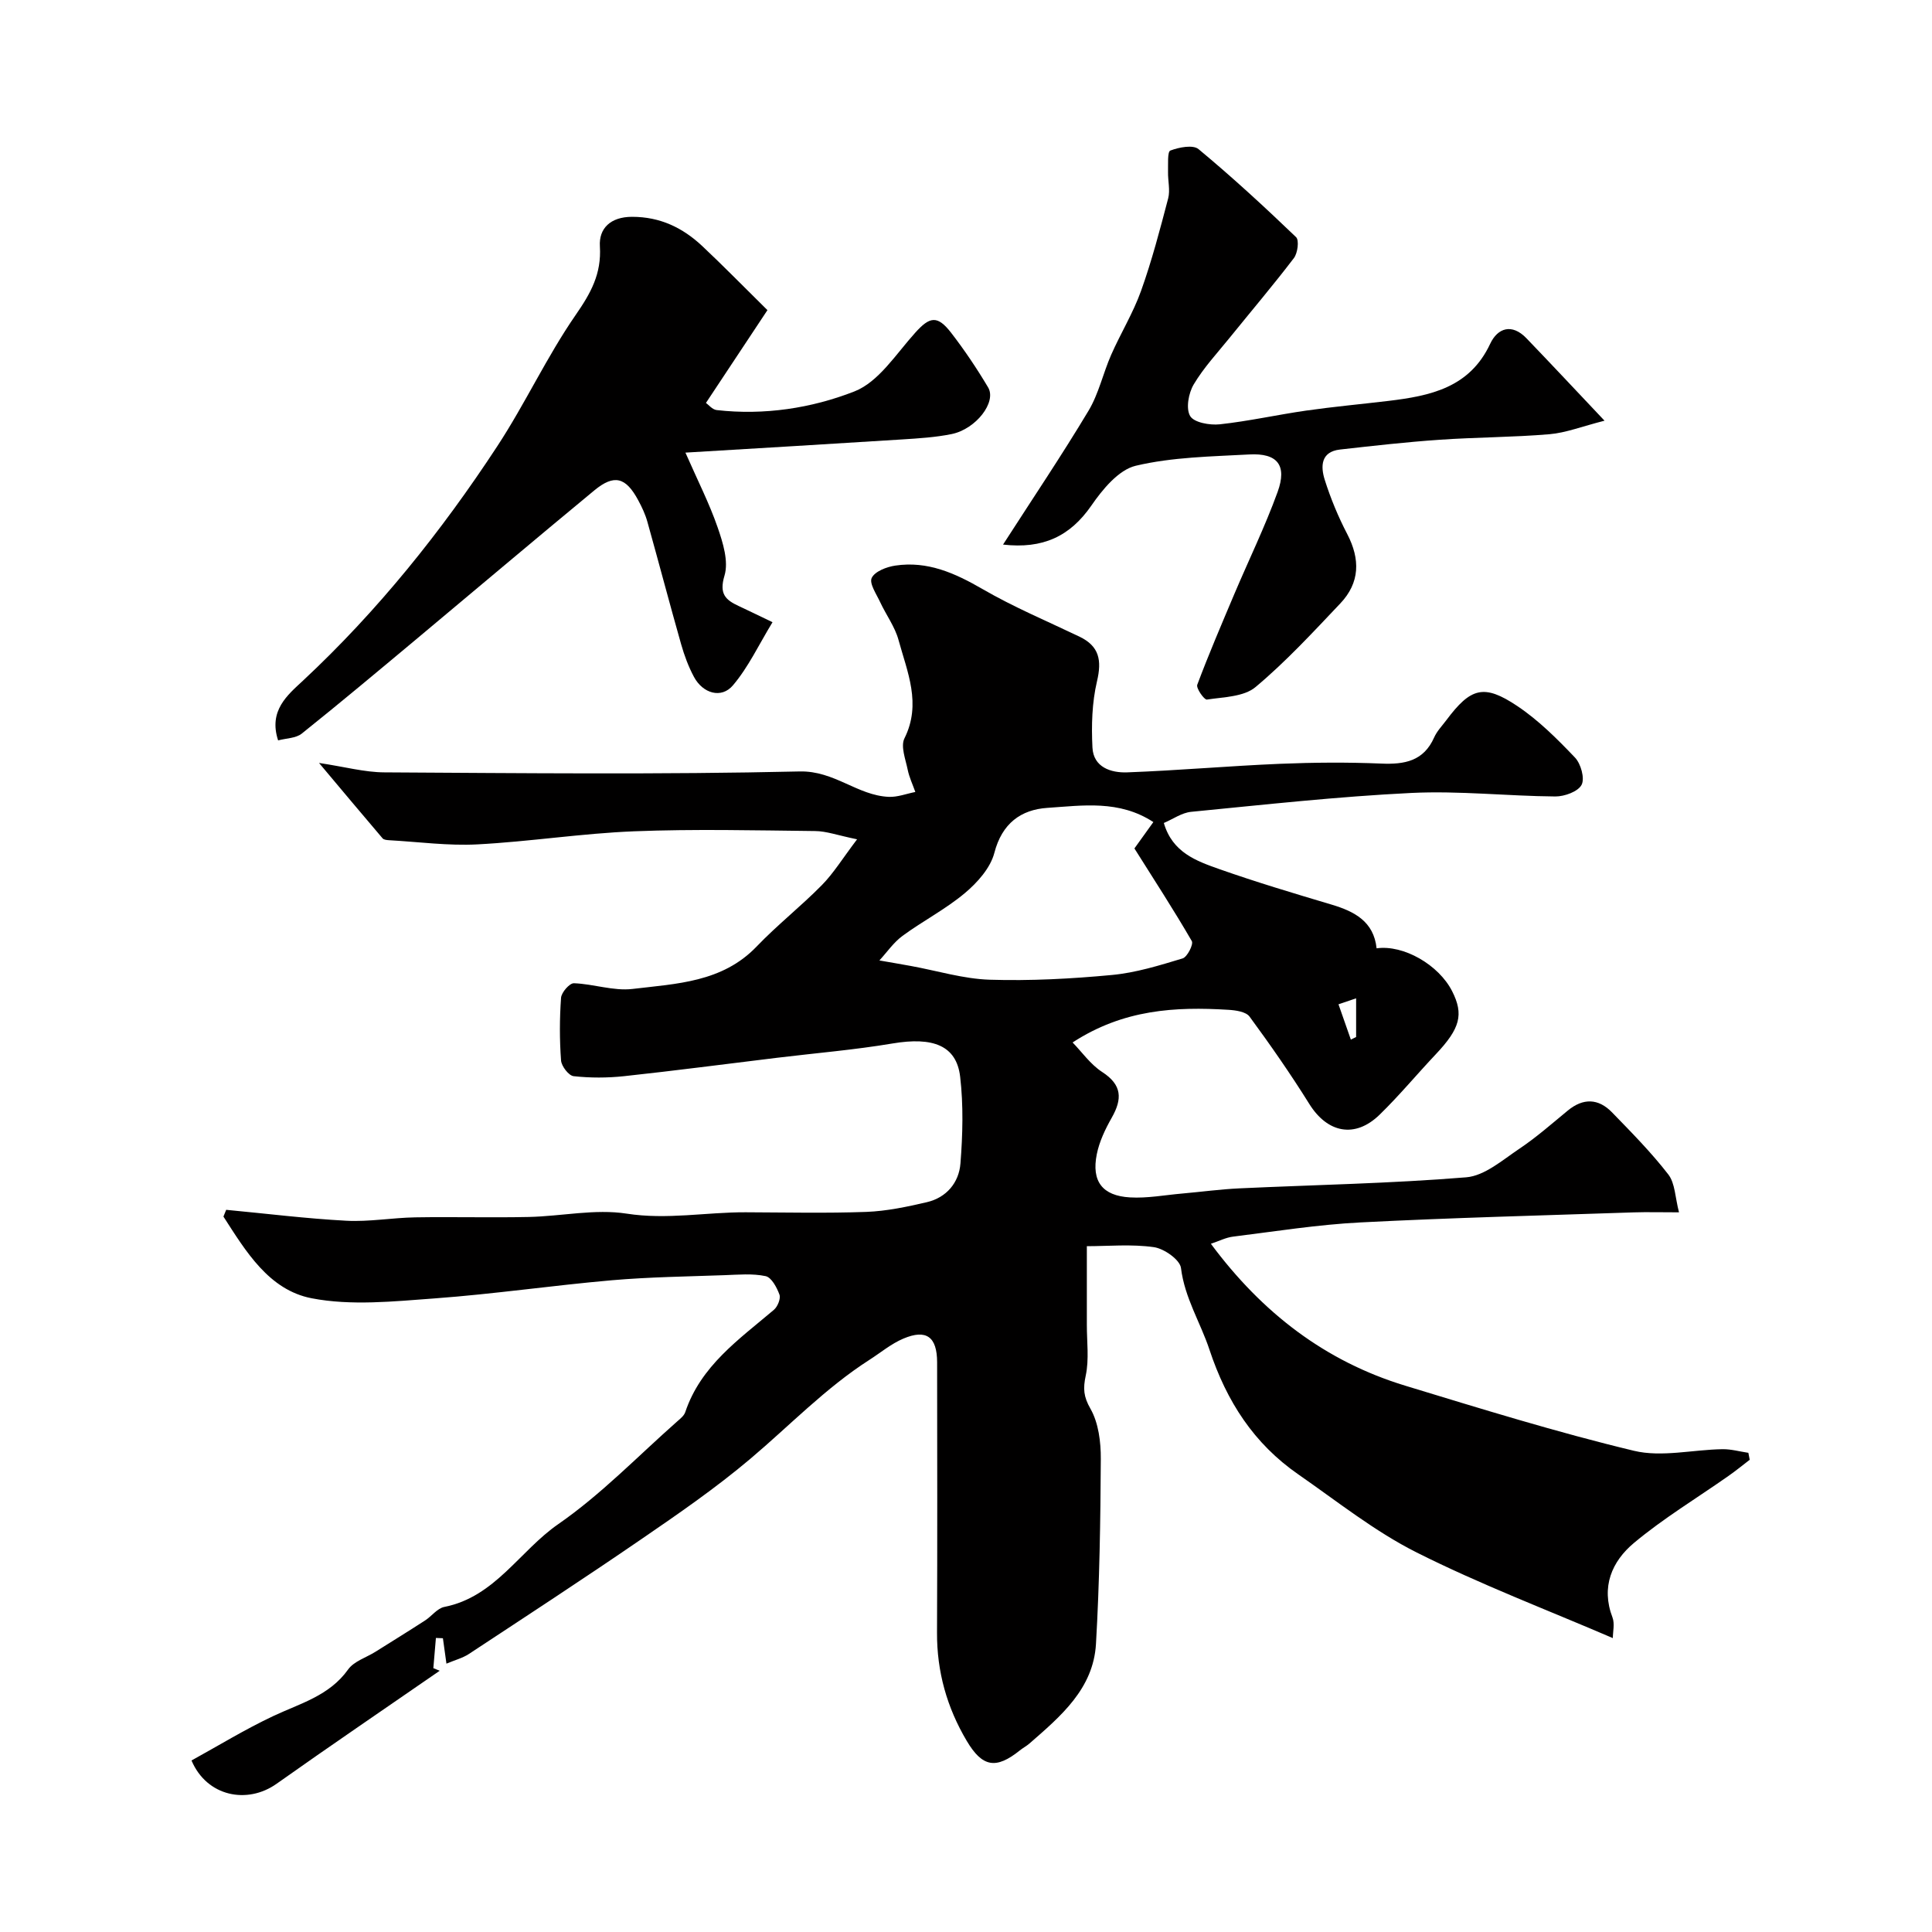
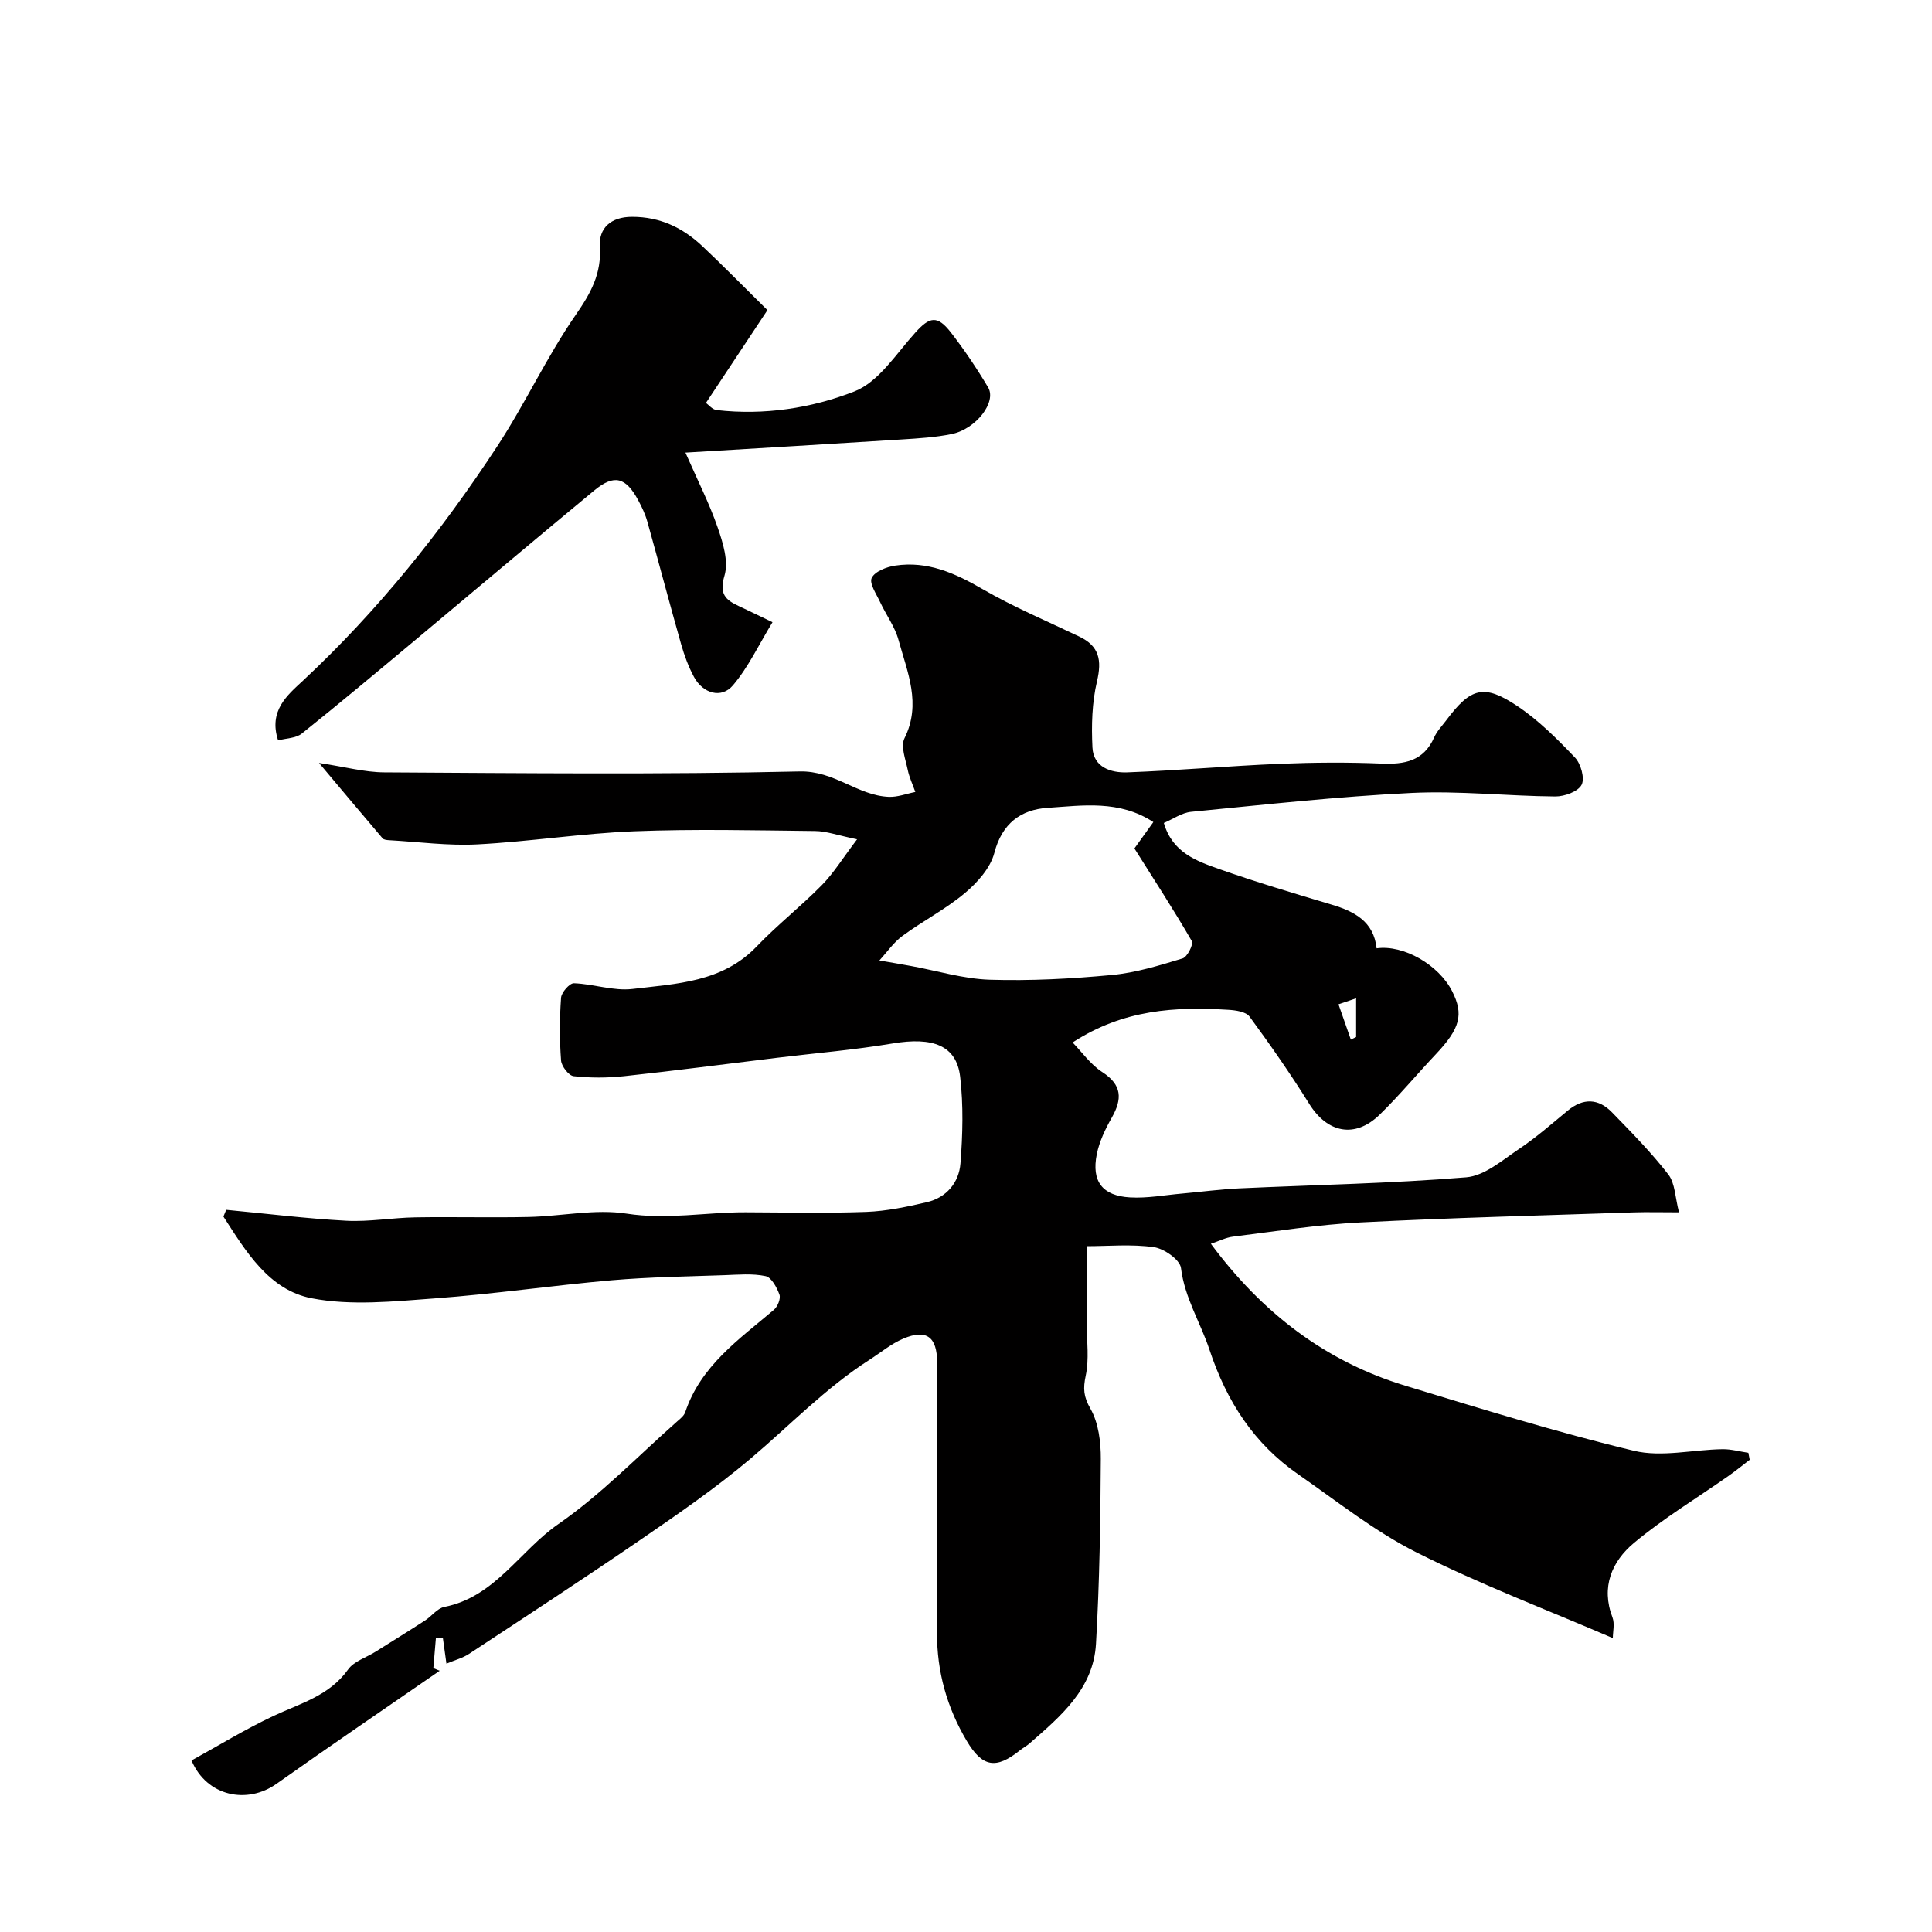
<svg xmlns="http://www.w3.org/2000/svg" enable-background="new 0 0 400 400" viewBox="0 0 400 400">
  <g fill="#010000">
    <path d="m333.92 339.15c-13.62-5.86-27.47-11.12-40.64-17.74-8.67-4.36-16.43-10.57-24.46-16.14-9.21-6.38-14.85-15.09-18.42-25.85-1.86-5.61-5.13-10.7-5.89-16.89-.21-1.71-3.49-4.02-5.61-4.32-4.65-.66-9.45-.2-13.88-.2 0 4.89.01 10.57 0 16.26-.01 3.52.49 7.16-.23 10.53-.57 2.68-.47 4.34.98 6.87 1.67 2.93 2.16 6.88 2.14 10.39-.07 12.77-.26 25.55-1 38.29-.54 9.31-7.31 14.99-13.78 20.63-.61.53-1.35.91-1.98 1.42-4.94 3.97-7.77 3.48-11-1.97-4.09-6.9-6.19-14.32-6.15-22.4.08-18.66.04-37.33.02-55.99-.01-5.26-2.22-6.92-7-4.89-2.51 1.06-4.7 2.91-7.03 4.4-9.09 5.83-16.52 13.63-24.7 20.53-7.1 5.99-14.8 11.31-22.48 16.57-11.79 8.09-23.77 15.91-35.72 23.78-1.29.85-2.88 1.26-4.66 2.01-.3-2.15-.51-3.71-.73-5.26-.48-.02-.97-.04-1.45-.06-.18 2.09-.35 4.17-.53 6.26.44.18.88.36 1.32.53-11.27 7.79-22.61 15.49-33.79 23.41-6.04 4.28-14.42 2.66-17.6-4.83 5.56-3.06 11.1-6.46 16.95-9.21 5.56-2.62 11.58-4.17 15.47-9.63 1.21-1.7 3.73-2.46 5.65-3.66 3.44-2.16 6.89-4.29 10.29-6.49 1.37-.89 2.52-2.51 3.97-2.8 10.52-2.07 15.61-11.62 23.61-17.15 8.88-6.15 16.51-14.11 24.66-21.3.62-.54 1.37-1.14 1.62-1.87 3.21-9.61 11.14-15.07 18.36-21.2.77-.65 1.44-2.31 1.15-3.14-.54-1.48-1.65-3.57-2.87-3.83-2.73-.58-5.66-.3-8.5-.2-7.77.28-15.56.38-23.3 1.05-12.25 1.07-24.45 2.86-36.71 3.76-8.48.62-17.29 1.56-25.49-.03-8.85-1.72-13.62-9.73-18.25-16.91.19-.47.38-.93.57-1.4 8.29.78 16.57 1.82 24.87 2.26 4.73.25 9.51-.62 14.28-.7 7.83-.13 15.67.09 23.5-.08 6.77-.15 13.7-1.71 20.26-.69 8.37 1.3 16.44-.31 24.64-.28 8.33.03 16.67.22 24.99-.08 4.19-.16 8.4-1.05 12.52-2.01 4.08-.95 6.65-4.06 6.96-8.01.47-5.96.63-12.04-.06-17.96-.76-6.49-5.64-8.3-14-6.89-7.91 1.33-15.92 1.99-23.89 2.96-10.56 1.28-21.1 2.67-31.68 3.81-3.46.37-7.01.38-10.46 0-1.01-.11-2.51-2.06-2.6-3.25-.32-4.31-.31-8.67 0-12.98.08-1.11 1.76-3.04 2.66-3.01 4.06.14 8.2 1.65 12.14 1.18 9.09-1.09 18.58-1.36 25.69-8.78 4.27-4.46 9.18-8.32 13.51-12.72 2.43-2.47 4.27-5.5 7.29-9.48-4.04-.83-6.35-1.69-8.66-1.71-12.5-.14-25.01-.44-37.49.05-10.84.43-21.62 2.14-32.45 2.71-6.05.32-12.16-.52-18.25-.86-.48-.03-1.13-.08-1.39-.39-4.16-4.88-8.28-9.8-13.16-15.61 5.34.8 9.43 1.93 13.53 1.95 28.66.16 57.33.47 85.98-.19 7.19-.17 11.95 4.97 18.44 5.26 1.82.08 3.67-.65 5.51-1.01-.54-1.53-1.26-3.03-1.58-4.6-.44-2.16-1.5-4.85-.67-6.51 3.57-7.16.58-13.73-1.23-20.36-.75-2.75-2.58-5.2-3.8-7.83-.77-1.66-2.3-3.88-1.75-5.02.65-1.35 3.09-2.29 4.88-2.55 6.67-1 12.37 1.56 18.08 4.87 6.42 3.72 13.32 6.62 20.03 9.83 4.13 1.98 4.68 4.89 3.65 9.26-1.04 4.41-1.17 9.15-.94 13.71.2 4.1 3.85 5.26 7.18 5.14 10.55-.39 21.07-1.33 31.61-1.77 6.99-.29 14-.34 20.99-.05 4.85.21 8.79-.5 10.97-5.42.58-1.31 1.66-2.41 2.54-3.59 5.02-6.7 7.75-7.53 14.66-2.91 4.4 2.94 8.26 6.8 11.94 10.66 1.23 1.28 2.08 4.32 1.38 5.66-.73 1.4-3.54 2.42-5.43 2.41-9.94-.08-19.9-1.21-29.79-.73-15.23.74-30.43 2.43-45.62 3.91-1.94.19-3.76 1.51-5.65 2.31 1.77 6.11 6.74 7.87 11.46 9.54 7.66 2.7 15.46 5.03 23.24 7.35 4.78 1.42 8.76 3.51 9.35 9.06 5.59-.79 12.87 3.43 15.63 8.86 2.46 4.83 1.66 7.74-3.37 13.07-3.92 4.15-7.57 8.56-11.65 12.53-5.1 4.95-10.8 3.77-14.55-2.25-3.86-6.19-8.04-12.19-12.36-18.07-.75-1.02-2.87-1.32-4.4-1.41-10.94-.67-21.69-.11-32.24 6.76 1.89 1.93 3.68 4.53 6.13 6.12 4.14 2.68 4.17 5.58 1.98 9.45-1.34 2.36-2.57 4.93-3.1 7.56-1.13 5.61 1.14 8.62 6.88 8.95 3.57.21 7.19-.49 10.79-.8 3.93-.35 7.85-.88 11.79-1.07 15.68-.73 31.39-1.01 47.02-2.29 3.81-.31 7.51-3.57 10.97-5.89 3.53-2.36 6.75-5.2 10.04-7.91 3.21-2.66 6.36-2.55 9.18.35 4.03 4.15 8.12 8.29 11.65 12.85 1.42 1.83 1.41 4.76 2.22 7.85-3.79 0-6.59-.08-9.39.01-18.86.64-37.74 1.11-56.58 2.08-8.81.45-17.58 1.85-26.35 2.94-1.5.18-2.93.93-4.6 1.48 10.64 14.34 23.7 24.34 40.23 29.38 15.7 4.78 31.41 9.65 47.36 13.48 5.75 1.38 12.2-.24 18.33-.33 1.78-.03 3.58.49 5.36.75.09.48.18.96.28 1.44-1.47 1.13-2.91 2.31-4.43 3.37-6.54 4.59-13.44 8.75-19.55 13.86-4.54 3.8-6.86 9.09-4.43 15.42.49 1.31.07 2.96.07 4.27zm-95.13-168.95c-7.09-4.63-14.66-3.42-21.93-2.94-5.48.36-9.41 3.21-10.99 9.32-.81 3.12-3.51 6.15-6.11 8.33-3.97 3.33-8.69 5.76-12.9 8.85-1.85 1.36-3.21 3.37-4.79 5.09 2.18.38 4.37.75 6.55 1.15 5.44.99 10.85 2.67 16.31 2.84 8.41.26 16.88-.19 25.27-.98 4.96-.46 9.85-1.98 14.65-3.43.96-.29 2.29-2.93 1.9-3.59-3.7-6.39-7.74-12.6-11.88-19.18.89-1.25 2.33-3.25 3.92-5.46zm40.89 45.04c.36-.18.73-.36 1.09-.54 0-2.45 0-4.89 0-8.01-1.46.5-2.56.87-3.65 1.24.85 2.43 1.71 4.87 2.56 7.31z" />
    <path d="m158.89 64.21c-4.23 6.39-8.34 12.59-12.73 19.21.53.37 1.32 1.38 2.22 1.48 9.82 1.12 19.63-.38 28.52-3.86 5.03-1.97 8.65-7.8 12.6-12.17 2.98-3.31 4.56-3.66 7.4 0 2.79 3.61 5.35 7.42 7.68 11.34 1.8 3.03-2.51 8.63-7.56 9.66-3.35.68-6.82.89-10.25 1.11-14.45.92-28.9 1.77-44.86 2.73 2.58 5.87 4.97 10.56 6.67 15.48 1.1 3.17 2.3 7.04 1.42 9.98-1.14 3.8.2 5.03 2.96 6.31 1.88.87 3.74 1.79 6.98 3.34-2.86 4.7-5.01 9.33-8.2 13.08-2.38 2.81-6.22 1.68-8.06-1.75-1.14-2.12-2-4.45-2.66-6.77-2.39-8.42-4.62-16.9-6.98-25.33-.43-1.55-1.13-3.05-1.9-4.47-2.57-4.79-4.97-5.45-9.08-2.06-12.41 10.25-24.69 20.65-37.04 30.96-7.81 6.52-15.61 13.06-23.55 19.41-1.2.96-3.19.95-4.89 1.4-2.02-6.17 1.95-9.39 5.12-12.34 15.51-14.47 28.66-30.88 40.24-48.54 5.79-8.82 10.25-18.53 16.24-27.19 3.14-4.54 5.37-8.51 5.02-14.22-.23-3.69 2.17-6.11 6.67-6.11 5.84 0 10.49 2.27 14.54 6.07 4.25 3.99 8.32 8.16 13.48 13.25z" />
-     <path d="m207.67 112.75c6.19-9.62 12.18-18.51 17.69-27.7 2.12-3.53 3.02-7.78 4.7-11.6 1.96-4.45 4.55-8.66 6.18-13.22 2.24-6.26 3.93-12.73 5.62-19.17.44-1.7-.07-3.63-.03-5.45.04-1.55-.16-4.2.48-4.44 1.79-.68 4.69-1.25 5.84-.29 6.97 5.79 13.65 11.94 20.19 18.22.67.64.33 3.3-.45 4.33-4.27 5.6-8.84 10.98-13.27 16.46-2.57 3.18-5.41 6.22-7.48 9.71-1.07 1.8-1.65 4.99-.73 6.54.8 1.35 4.07 1.93 6.13 1.71 5.99-.65 11.9-1.98 17.88-2.84 5.67-.81 11.38-1.33 17.07-2.01 8.62-1.04 16.77-2.71 21.03-11.81 1.56-3.33 4.52-4.26 7.5-1.17 5.11 5.31 10.14 10.69 16.18 17.08-4.68 1.19-8 2.51-11.4 2.8-7.57.64-15.2.62-22.78 1.15-6.87.47-13.72 1.25-20.57 2.02-4.03.45-4.04 3.52-3.18 6.26 1.22 3.86 2.79 7.65 4.66 11.24 2.72 5.23 2.63 10.08-1.44 14.37-5.66 5.97-11.27 12.06-17.56 17.32-2.42 2.02-6.61 2.05-10.06 2.58-.54.08-2.26-2.35-1.99-3.07 2.38-6.35 5.06-12.59 7.7-18.84 2.98-7.03 6.34-13.92 8.94-21.09 2-5.53-.05-8.07-5.88-7.75-7.87.43-15.9.54-23.5 2.34-3.56.85-6.89 4.91-9.21 8.28-4.41 6.35-10.03 8.98-18.26 8.04z" />
  </g>
</svg>